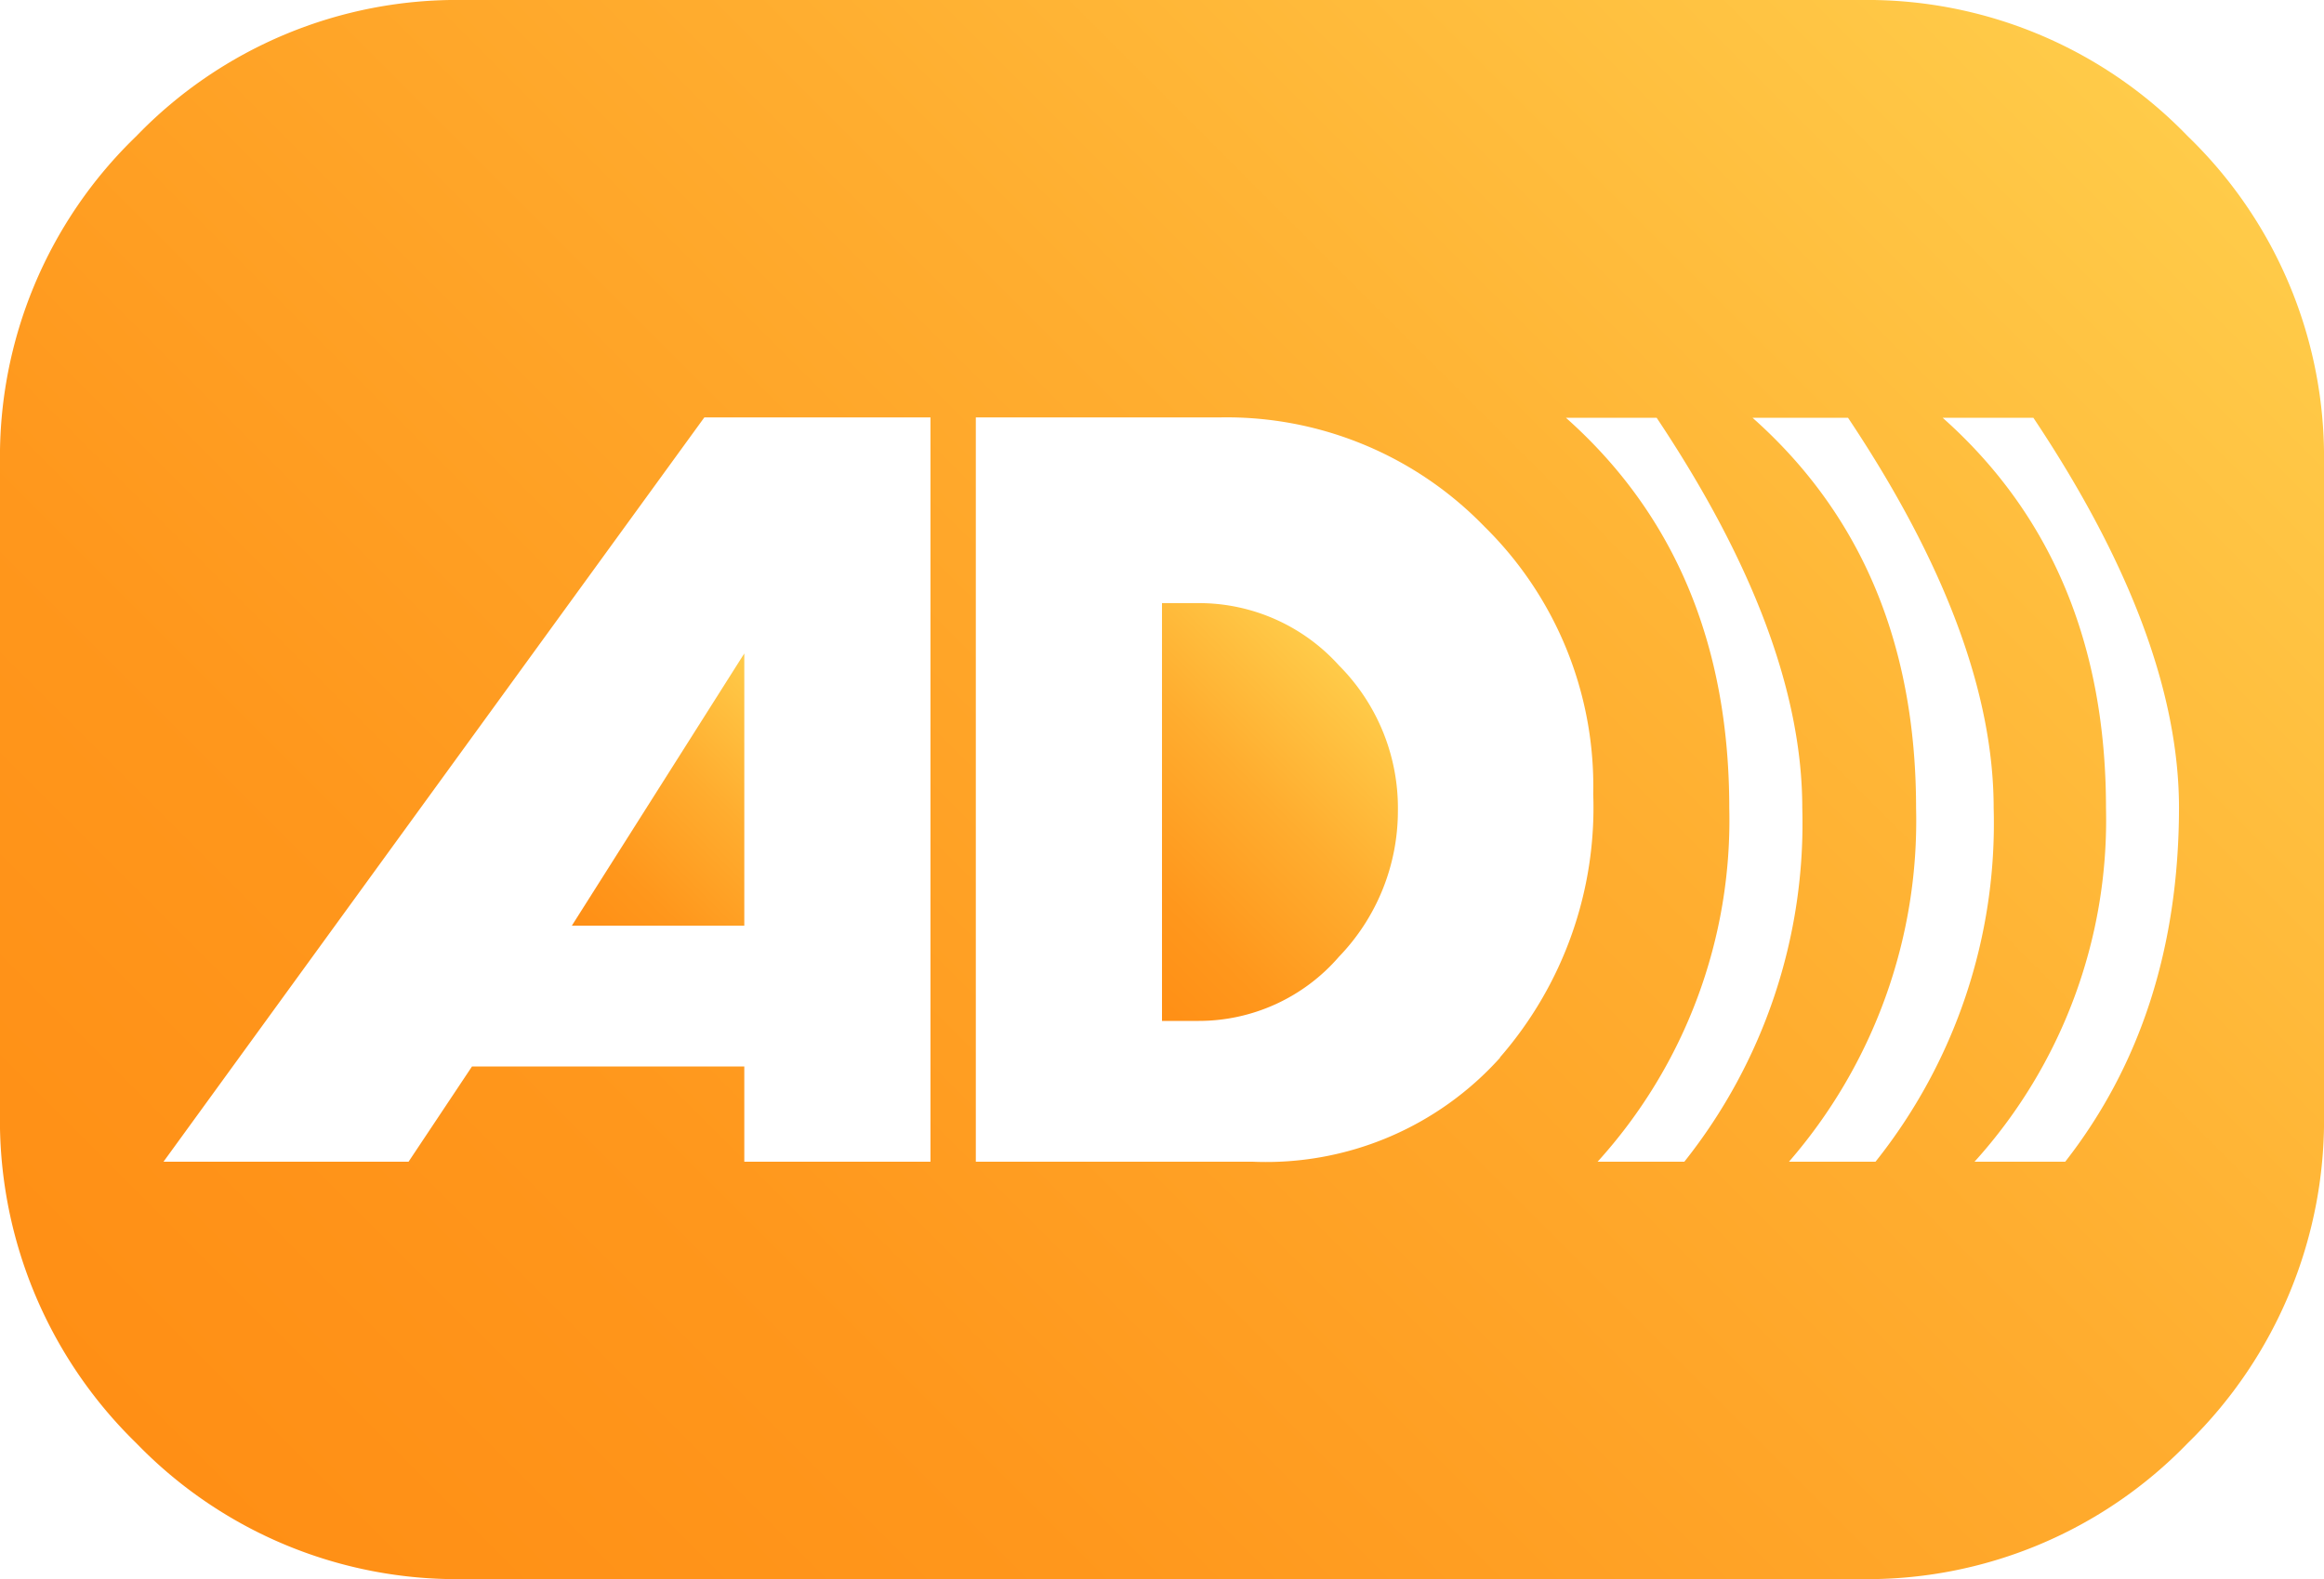
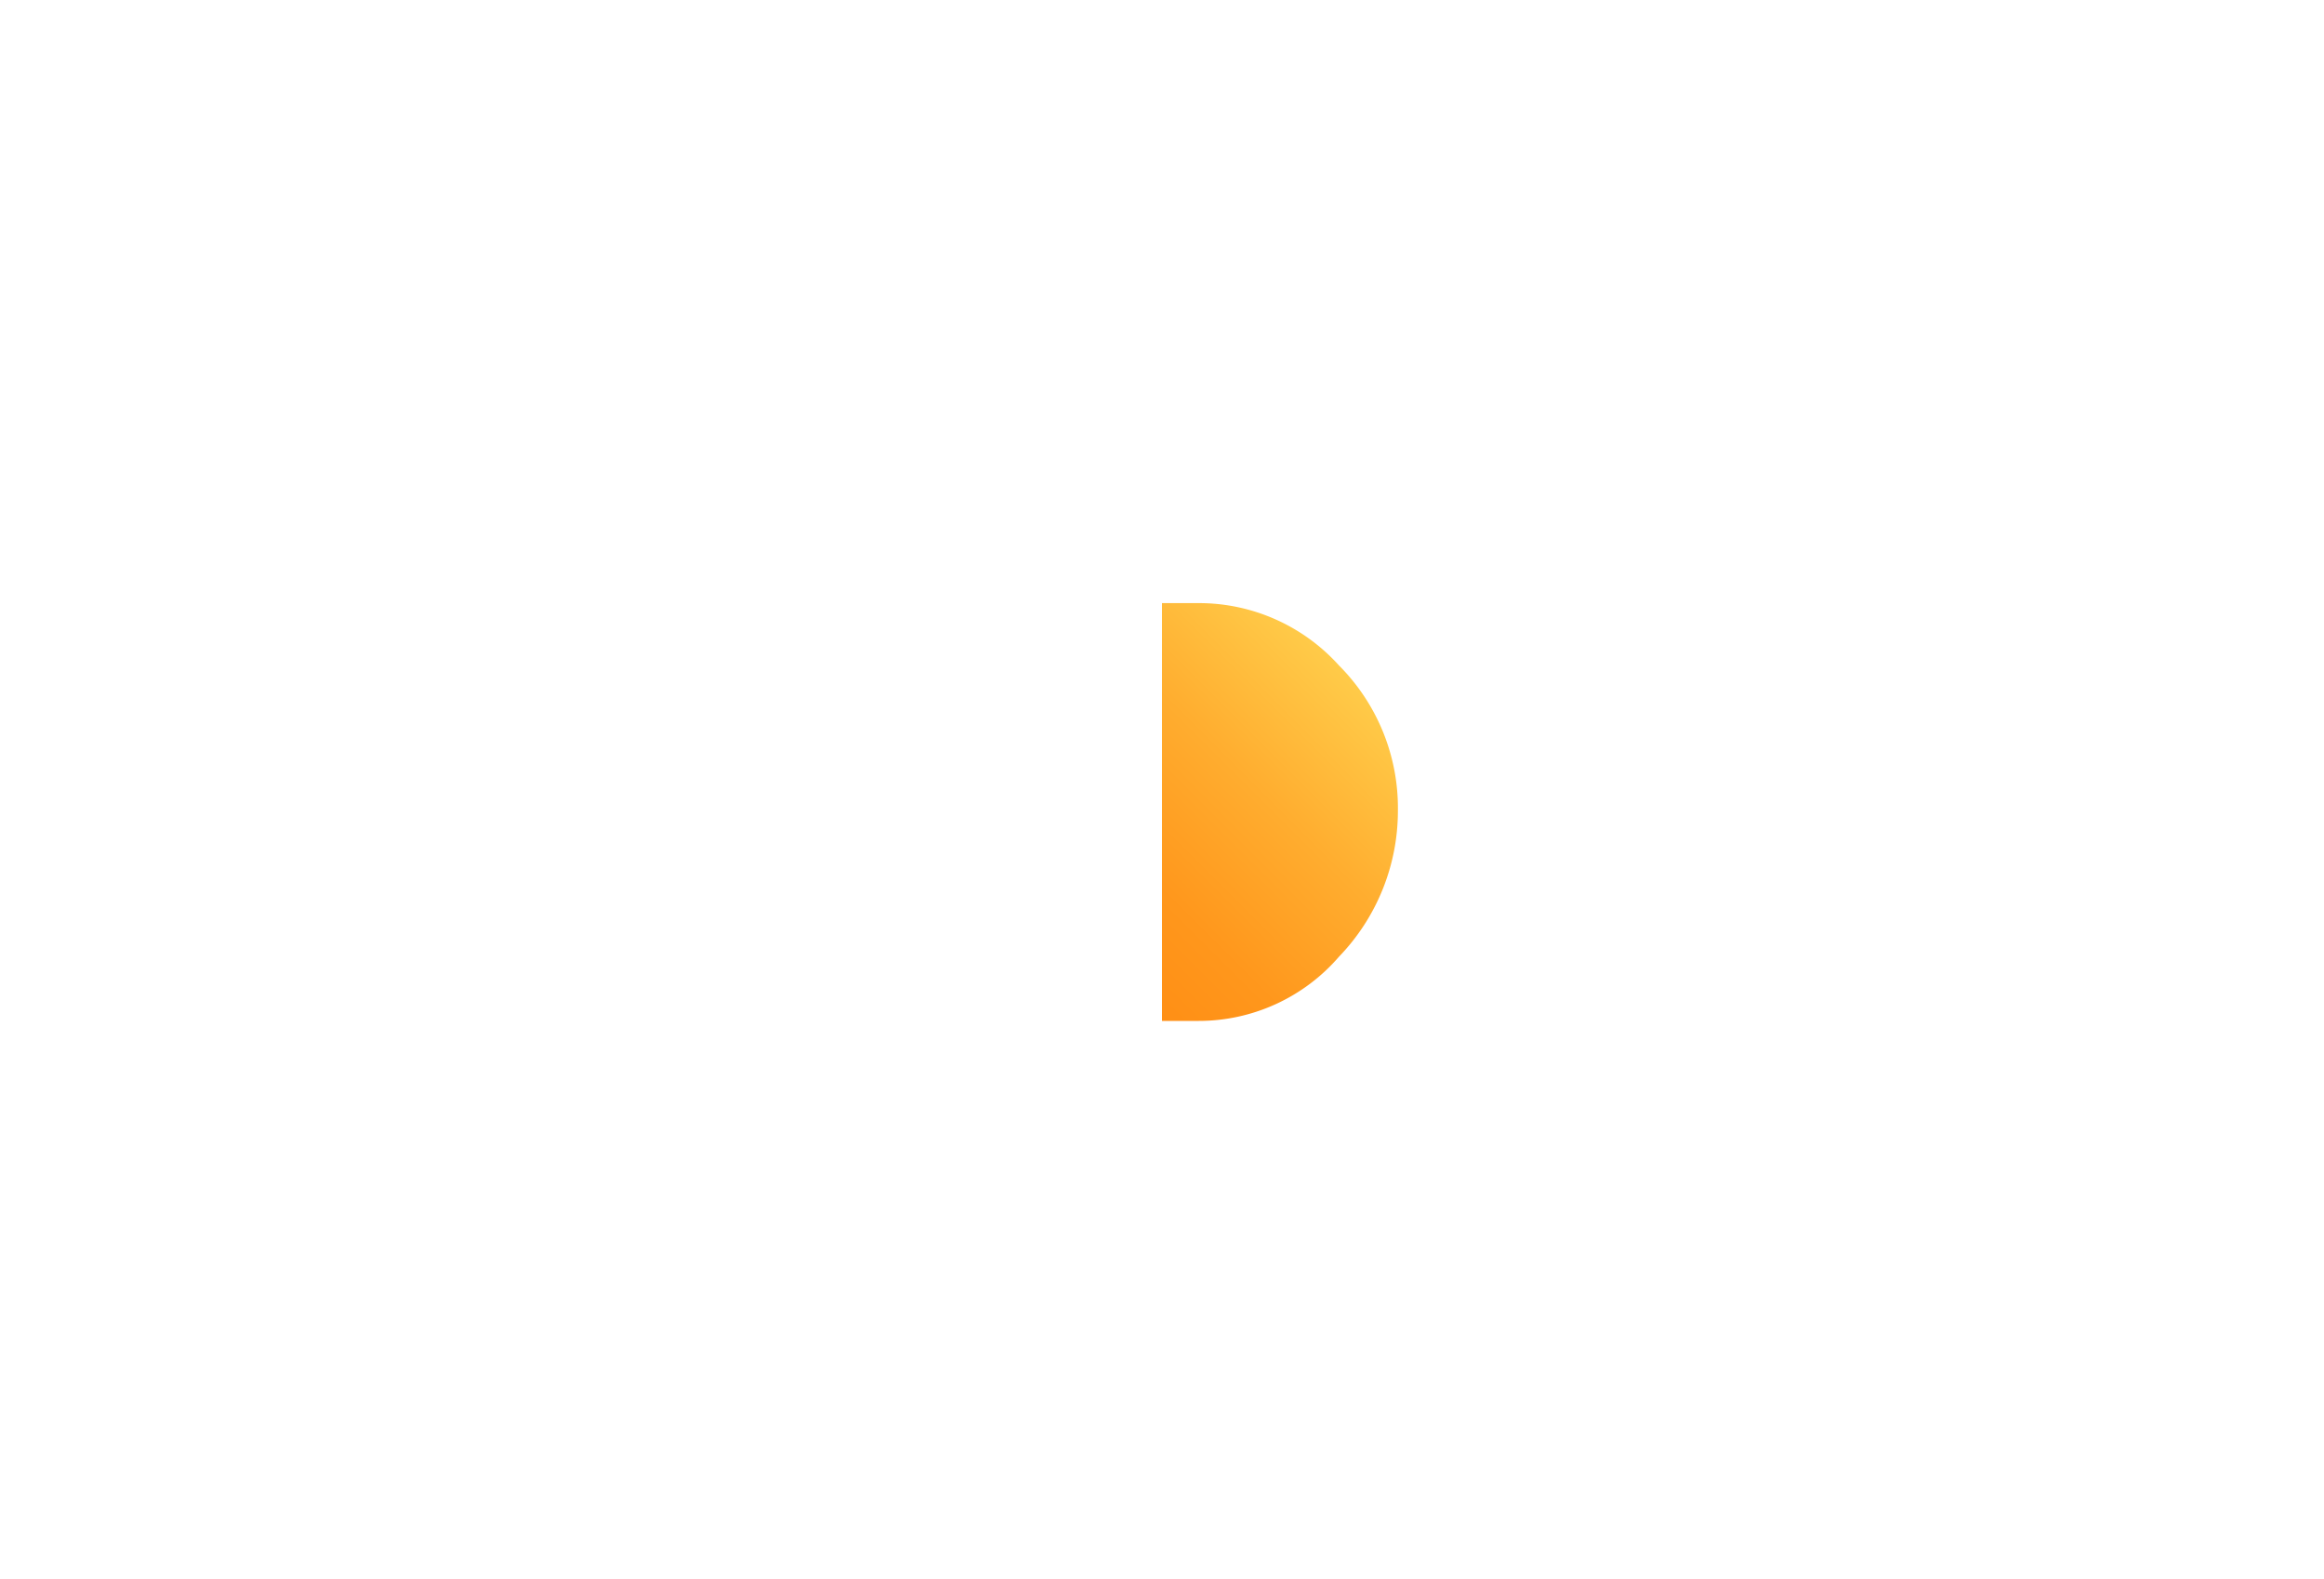
<svg xmlns="http://www.w3.org/2000/svg" xmlns:xlink="http://www.w3.org/1999/xlink" viewBox="0 0 111.72 75.93">
  <defs>
    <style>.cls-1{fill:url(#linear-gradient);}.cls-2{fill:url(#linear-gradient-2);}.cls-3{fill:url(#linear-gradient-3);}</style>
    <linearGradient id="linear-gradient" x1="15.49" y1="78.33" x2="96.22" y2="-2.4" gradientUnits="userSpaceOnUse">
      <stop offset="0" stop-color="#ff8f15" />
      <stop offset="0.24" stop-color="#ff971c" />
      <stop offset="0.61" stop-color="#ffad2f" />
      <stop offset="1" stop-color="#ffcb49" />
    </linearGradient>
    <linearGradient id="linear-gradient-2" x1="52.21" y1="45.44" x2="65.03" y2="32.62" xlink:href="#linear-gradient" />
    <linearGradient id="linear-gradient-3" x1="28.37" y1="45.38" x2="39.06" y2="34.69" xlink:href="#linear-gradient" />
  </defs>
  <title>ads</title>
  <g id="Layer_2" data-name="Layer 2">
    <g id="Layer_1-2" data-name="Layer 1">
-       <path class="cls-1" d="M105.17,6.55A21.4,21.4,0,0,0,89.46,0H22.26A21.4,21.4,0,0,0,6.55,6.55,21.4,21.4,0,0,0,0,22.26v31.2A21.68,21.68,0,0,0,6.55,69.39a21.43,21.43,0,0,0,15.71,6.54h67.2a21.43,21.43,0,0,0,15.71-6.54,21.72,21.72,0,0,0,6.55-15.93V22.26A21.44,21.44,0,0,0,105.17,6.55ZM44.73,55.86H35.78V51.28H22.69l-3.05,4.58H7.86l26-35.79H44.73Zm27.38-5a15.12,15.12,0,0,1-11.89,5H46.91V20.07H58.69a17.25,17.25,0,0,1,12.66,5.24,17.5,17.5,0,0,1,5.24,12.87A18.28,18.28,0,0,1,72.11,50.84Zm7.75,5H76.8a24.44,24.44,0,0,0,6.33-17q0-11.79-7.85-18.77h4.36q7,10.49,7,18.77a26.14,26.14,0,0,1-5.67,17Zm9.16,0H86a25,25,0,0,0,6.11-17q0-11.79-7.86-18.77h4.59q7,10.49,7,18.77a26.1,26.1,0,0,1-5.68,17Zm10.26,0H94.92a24.48,24.48,0,0,0,6.32-17q0-11.79-7.85-18.77h4.36q7,10.49,7,18.77Q104.73,48.88,99.28,55.86Z" />
-       <path class="cls-2" d="M57.6,29H55.86V49.09H57.6A8.91,8.91,0,0,0,64.37,46,10.1,10.1,0,0,0,67.2,39a9.71,9.71,0,0,0-2.83-7A9.06,9.06,0,0,0,57.6,29Z" />
-       <polygon class="cls-3" points="35.78 44.51 35.78 31.42 27.49 44.51 35.78 44.51" />
+       <path class="cls-2" d="M57.6,29H55.86V49.09H57.6A8.91,8.91,0,0,0,64.37,46,10.1,10.1,0,0,0,67.2,39a9.71,9.71,0,0,0-2.83-7A9.06,9.06,0,0,0,57.6,29" />
    </g>
  </g>
</svg>